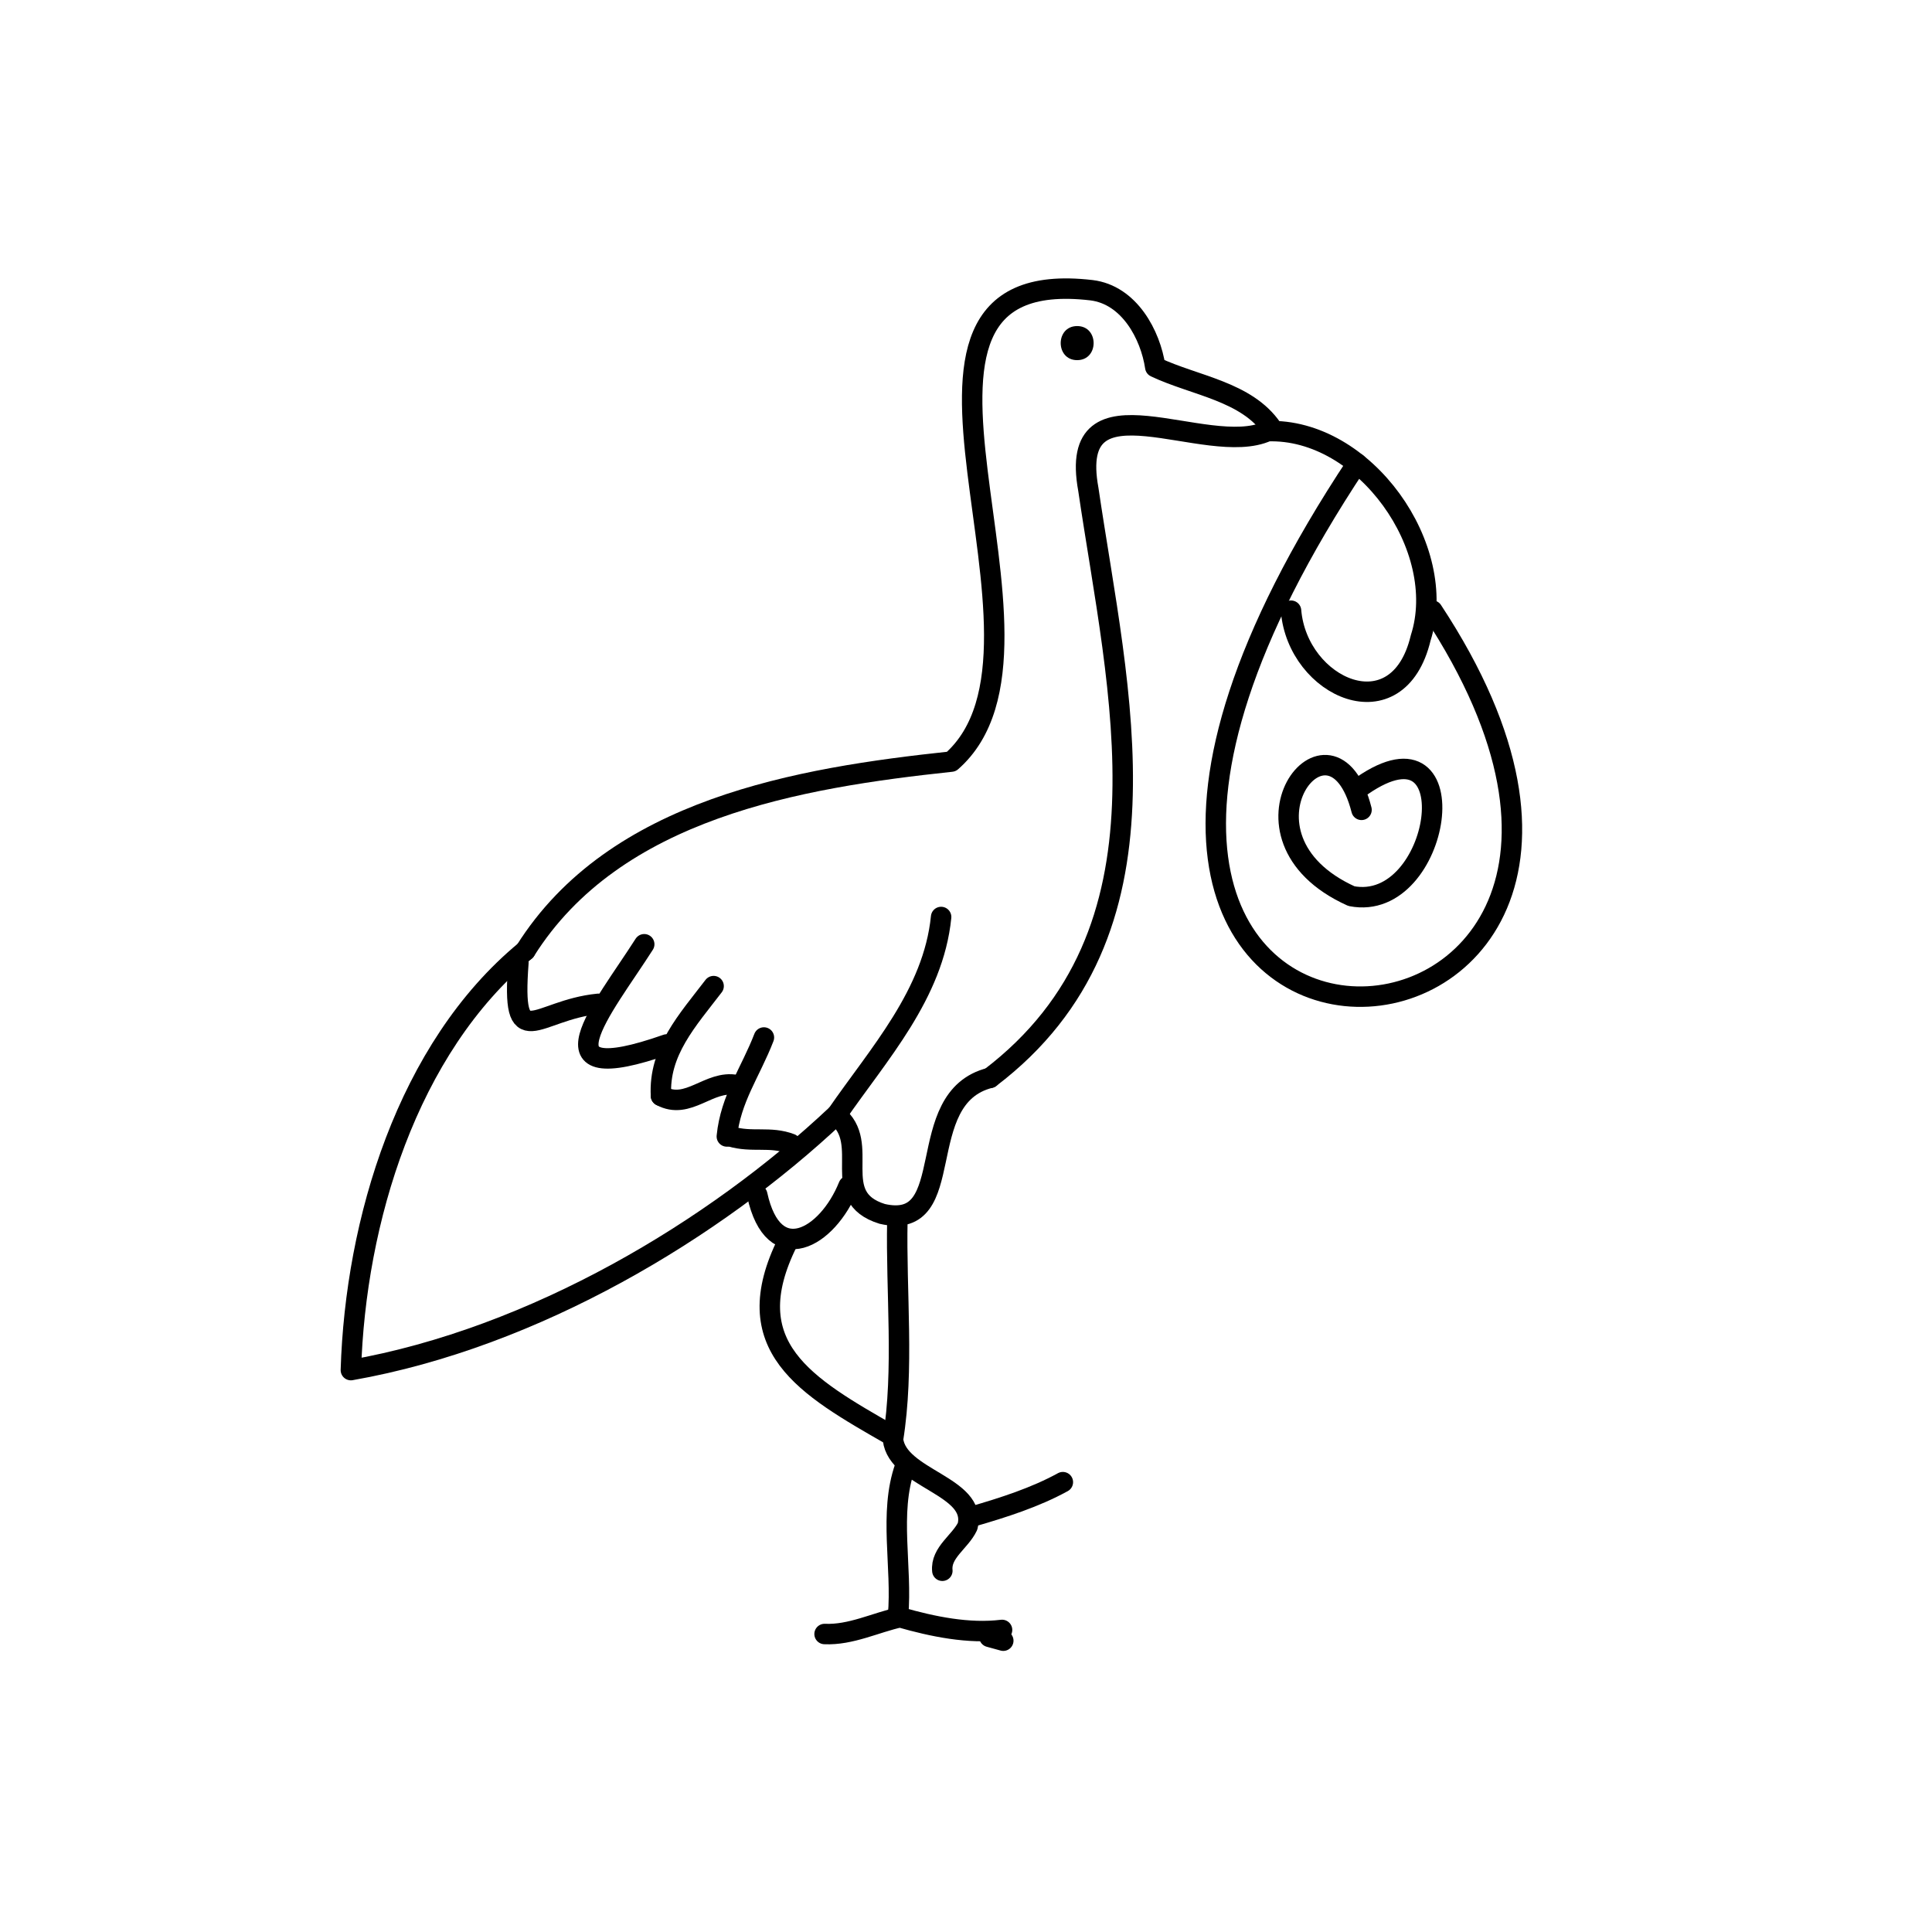
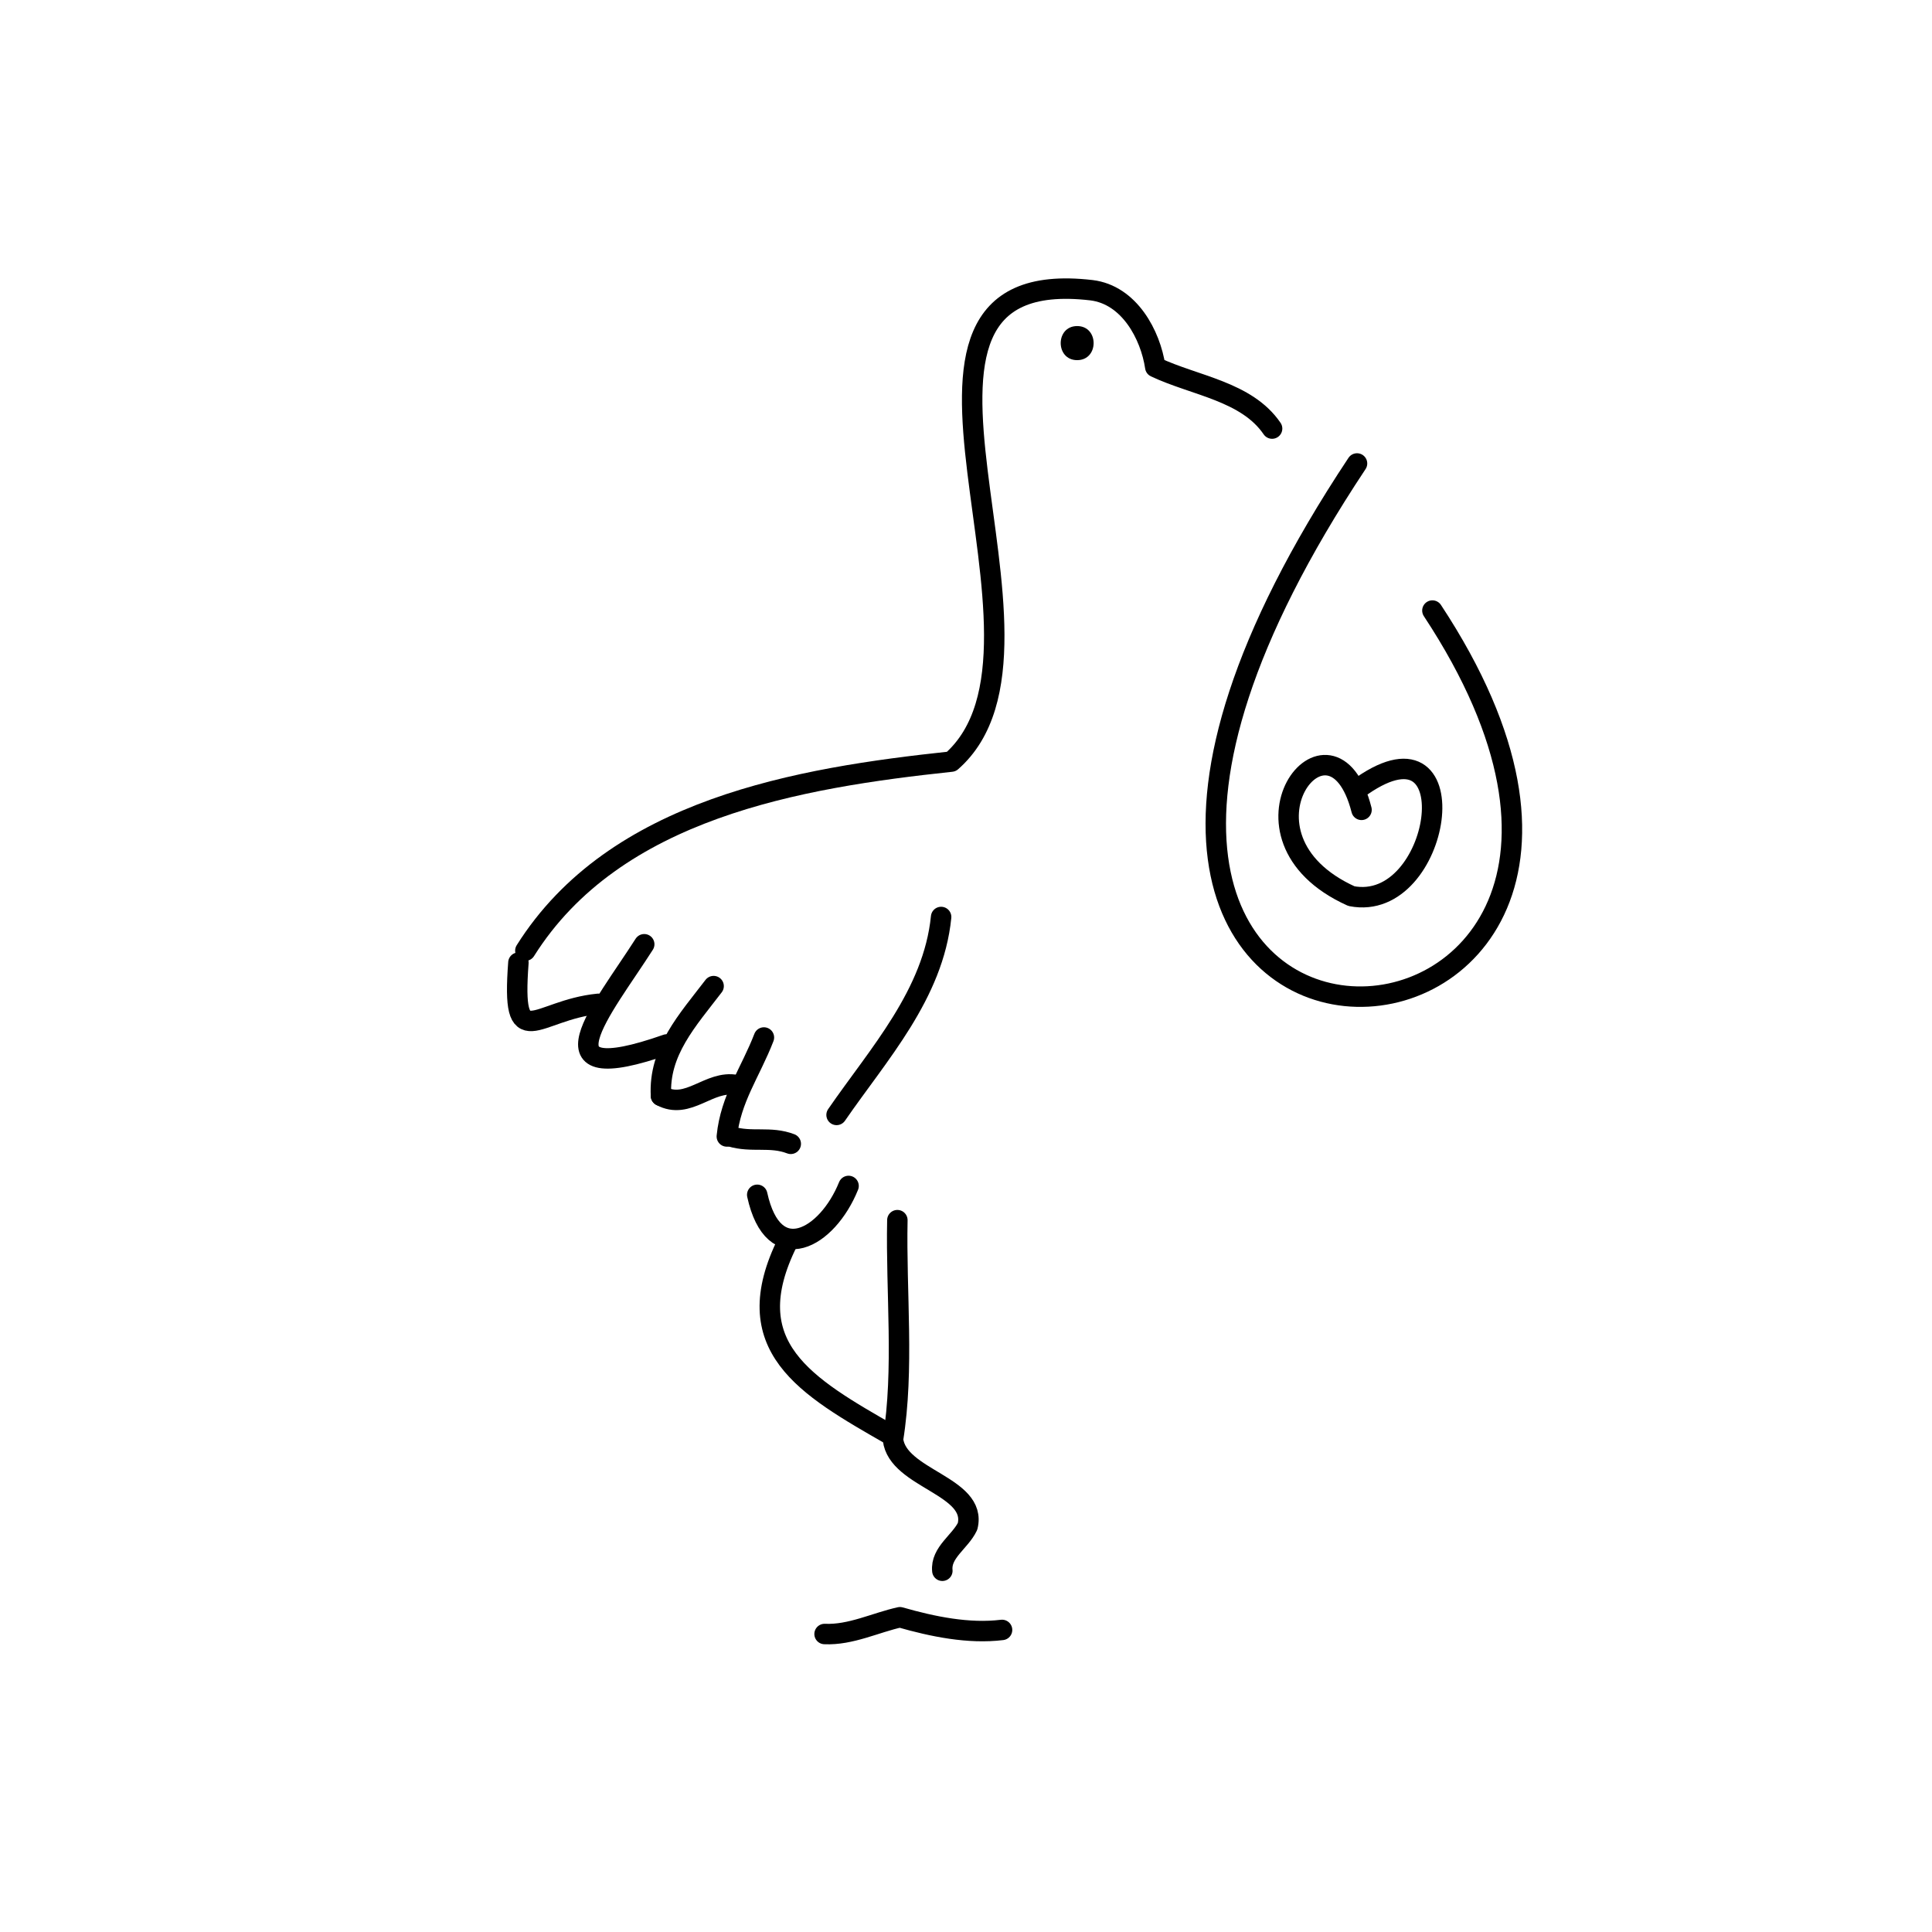
<svg xmlns="http://www.w3.org/2000/svg" id="Layer_1" data-name="Layer 1" viewBox="0 0 141.73 141.73">
  <defs>
    <style> .cls-1 { fill: none; stroke: #000; stroke-linecap: round; stroke-linejoin: round; stroke-width: 1.5px; } </style>
  </defs>
-   <path class="cls-1" d="m77.97,108.73c-2.04,1.12-4.36,1.86-6.6,2.51" />
  <path class="cls-1" d="m56.04,76.11c-.97,2.52-2.45,4.5-2.72,7.26" />
-   <path class="cls-1" d="m66.39,107.61c-1.2,3.39-.19,7.35-.51,10.93" />
  <path class="cls-1" d="m60.49,119.87c1.91.09,3.75-.84,5.53-1.23,2.41.69,5.04,1.23,7.49.93" />
  <path class="cls-1" d="m69.04,67.27c-.57,5.68-4.6,10.06-7.67,14.52" />
  <path class="cls-1" d="m58.01,83.91c-1.52-.58-2.85-.07-4.41-.54" />
  <path class="cls-1" d="m57.79,91.09c-3.84,7.7,1.33,10.61,7.58,14.19" />
  <path class="cls-1" d="m43.89,73.64c-4.64.46-6.38,3.89-5.86-3.02" />
-   <path class="cls-1" d="m72.58,120.08c.34.09.68.19,1.02.28" />
  <path class="cls-1" d="m65.83,89.51c-.11,5.33.51,10.92-.32,16.09.33,2.9,6.21,3.39,5.47,6.37-.53,1.13-1.99,1.92-1.85,3.26" />
  <path class="cls-1" d="m52.35,72.34c-1.91,2.5-4.04,4.79-3.86,8.05" />
  <path class="cls-1" d="m62.25,87c-1.56,3.87-5.51,6.08-6.7.65" />
  <path class="cls-1" d="m54.02,79.6c-2-.4-3.54,1.88-5.53.79" />
  <path class="cls-1" d="m99.88,59.41c-2.19-8.61-10.42,1.96-.74,6.33,6.58,1.28,8.79-13.62.79-8.1" />
  <path class="cls-1" d="m48.91,76.62c-9.88,3.47-4.68-2.6-1.65-7.35" />
-   <path class="cls-1" d="m72.63,79.07c14.06-10.69,9.39-28.34,7.21-43.17-1.6-8.73,8.66-2.22,13.14-4.27,7.13-.25,13.35,8.59,11.24,15.17-1.67,7-9.04,3.65-9.51-2" />
  <path class="cls-1" d="m99.55,34c-34.53,52.01,30.42,48.55,5.53,10.79" />
-   <path class="cls-1" d="m38.54,69.74c-8.68,7.17-12.47,19.89-12.8,30.77,13.49-2.37,26.7-10.33,35.6-18.71,2.68,2.09-.66,6,3.38,7.25,5.78,1.33,2.06-8.52,7.91-9.98" />
  <path class="cls-1" d="m93.32,31.44c-1.87-2.74-5.67-3.14-8.57-4.51-.35-2.36-1.9-5.3-4.68-5.64-18.38-2.15-.5,26.01-10.28,34.58-11.18,1.19-24.69,3.44-31.25,13.87" />
  <path d="m79.02,26.42c1.61,0,1.61-2.5,0-2.5s-1.61,2.5,0,2.5h0Z" />
</svg>